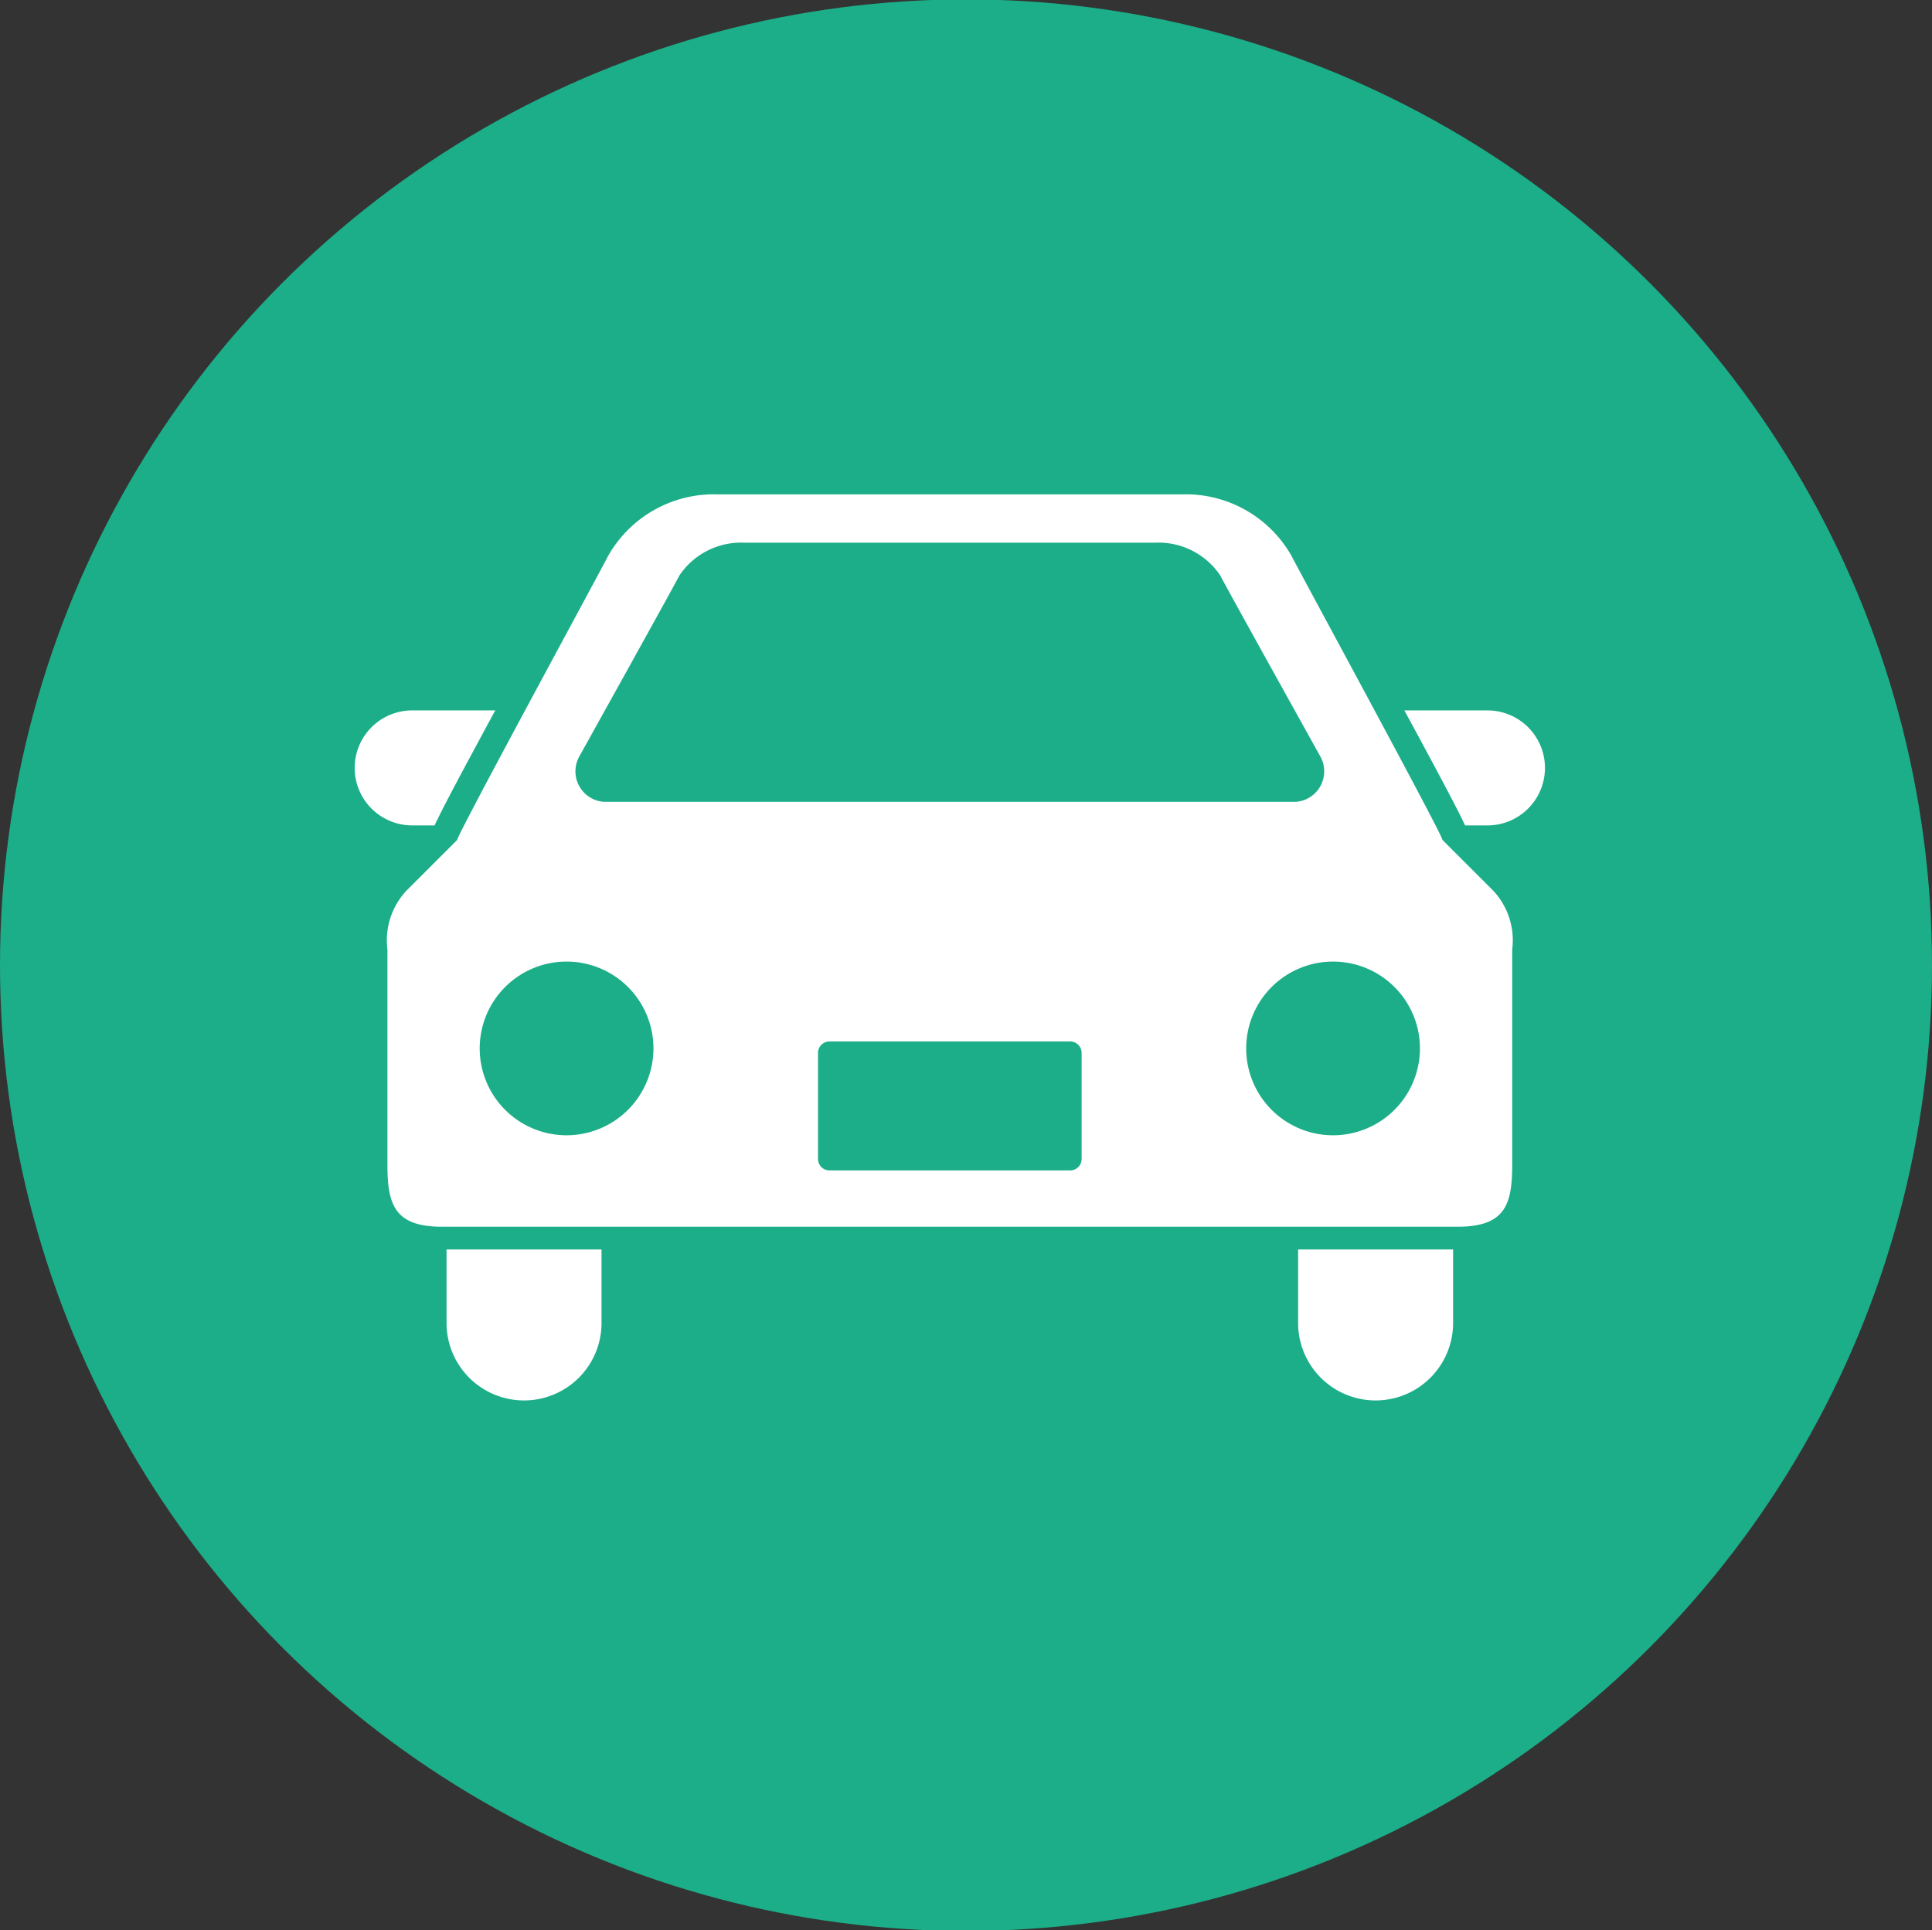
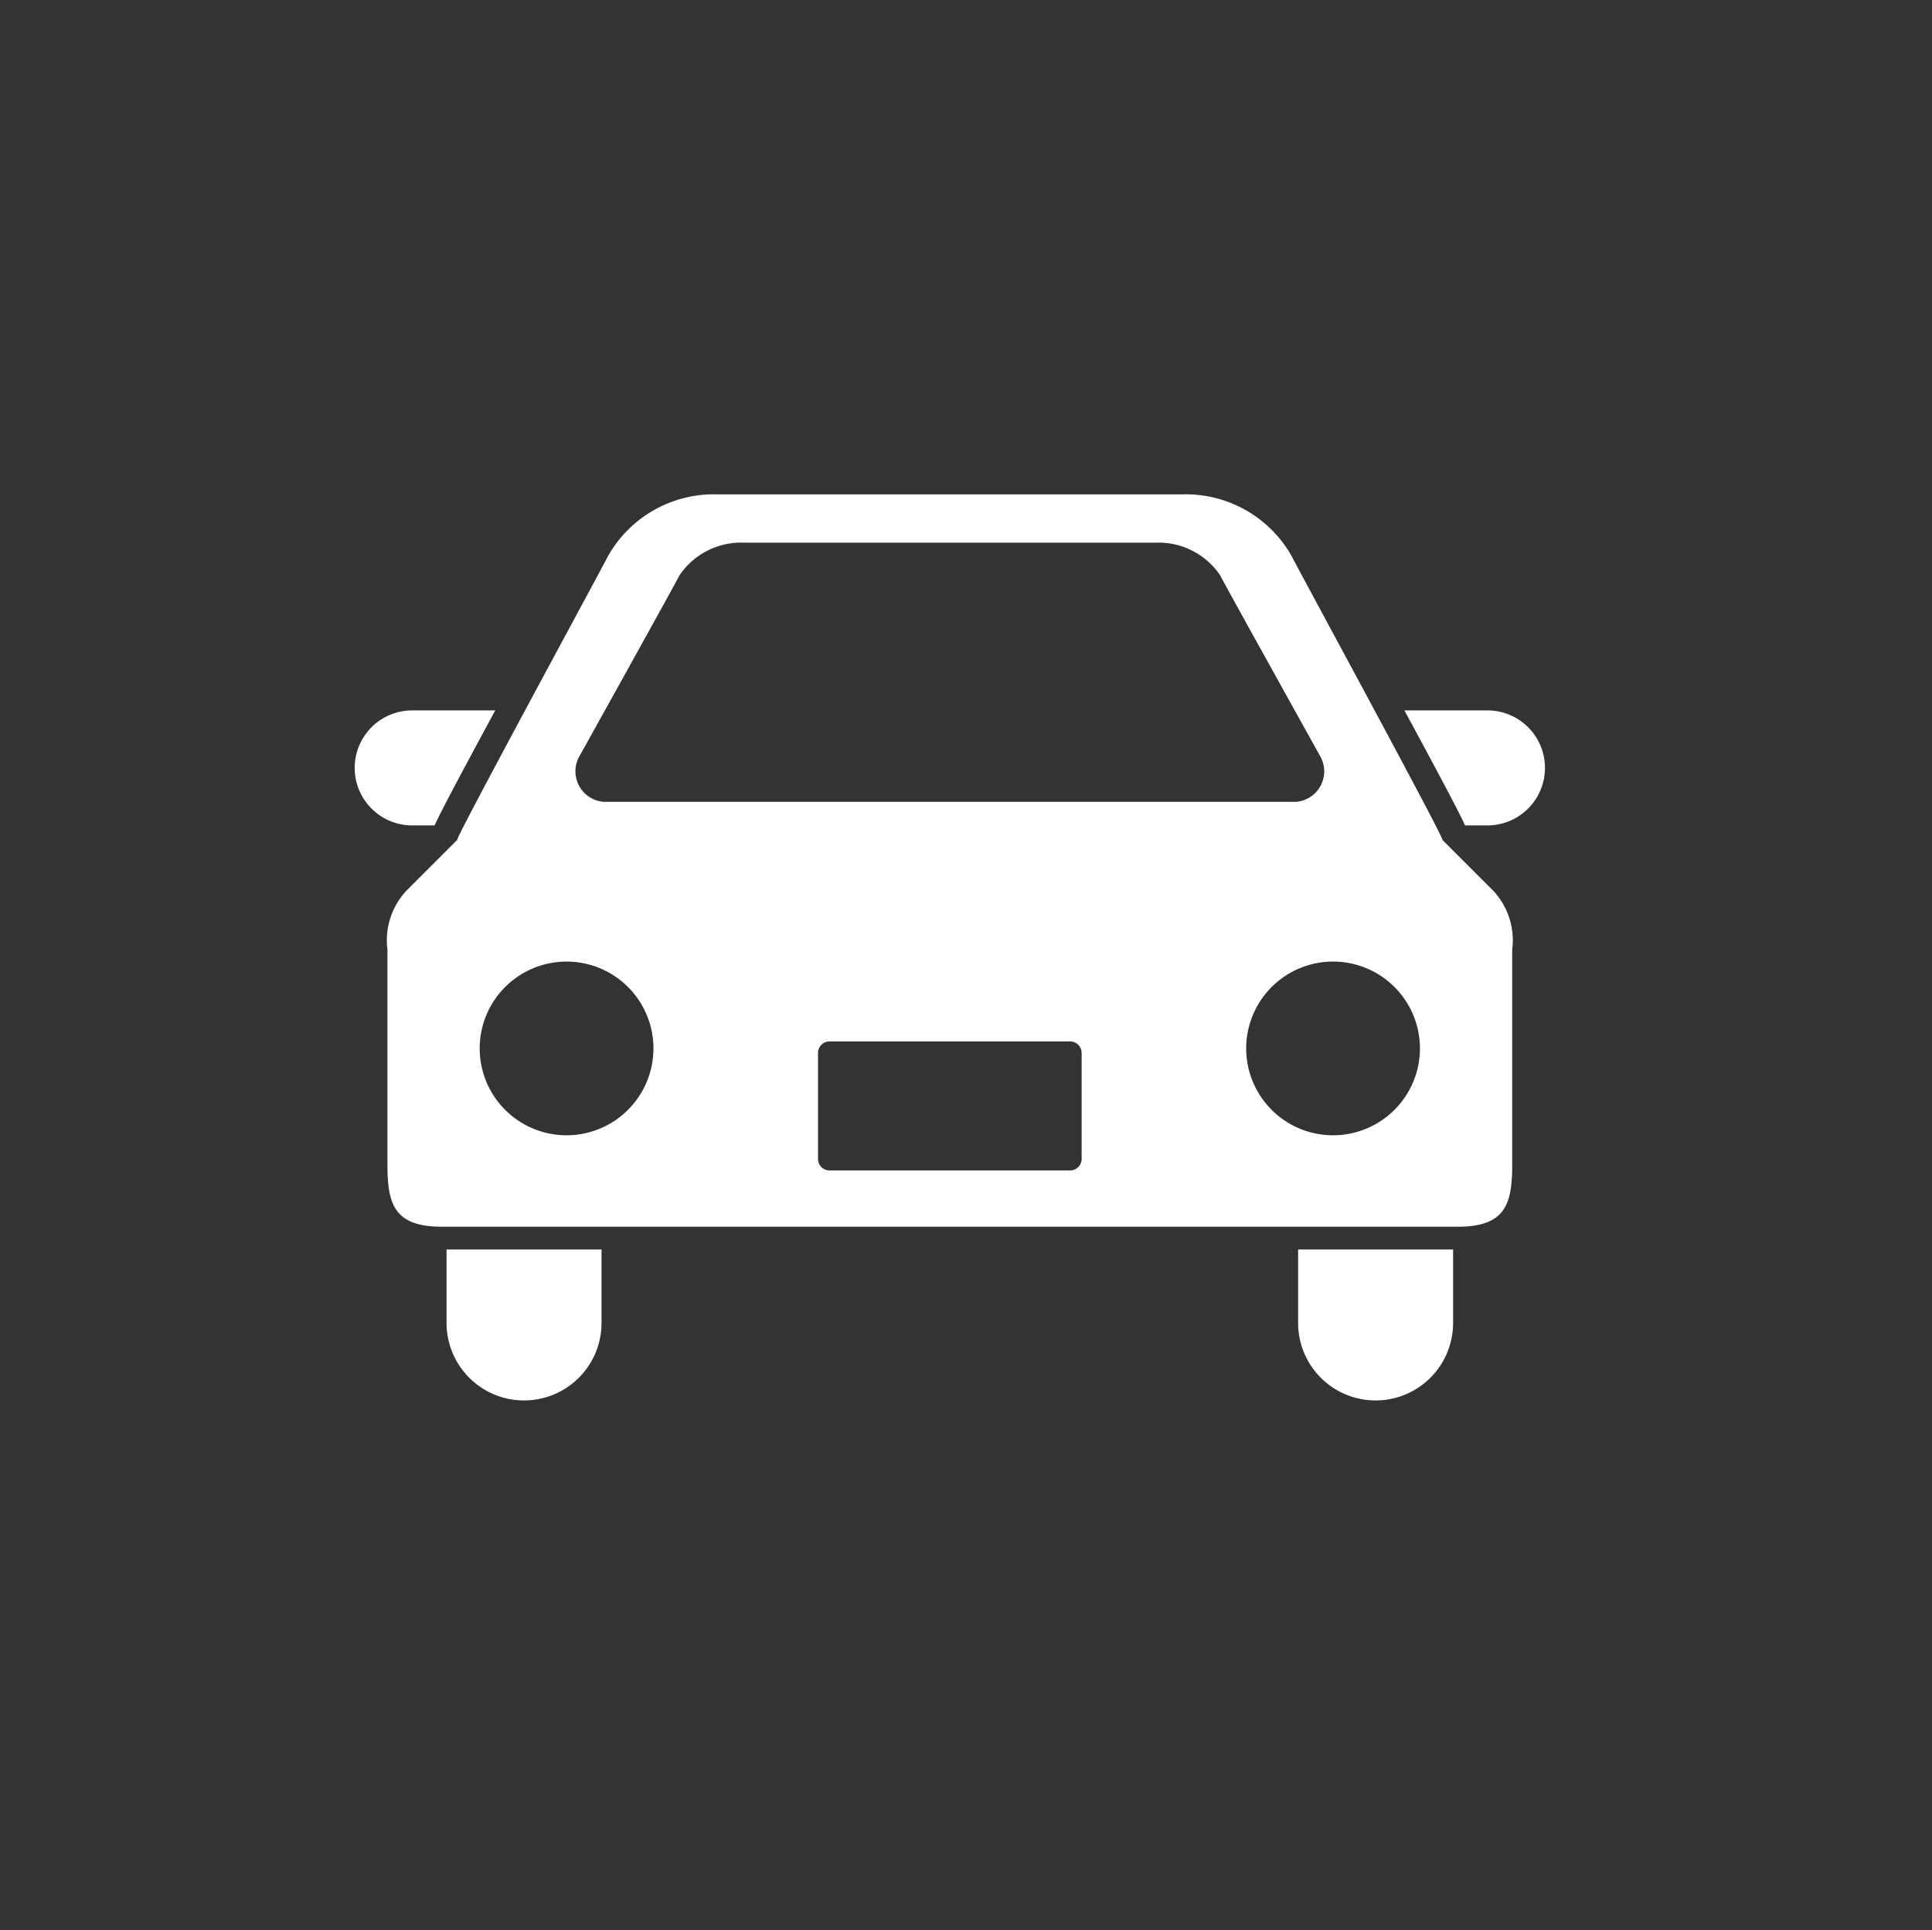
<svg xmlns="http://www.w3.org/2000/svg" id="icn_access01.svg" width="48.37" height="48.34" viewBox="0 0 48.37 48.34">
  <rect x="0" y="0" width="48.37" height="48.34" fill="#333333" stroke="none" />
  <defs>
    <style>
      .cls-1 {
        fill: #1cae88;
      }

      .cls-2 {
        fill: #fff;
        fill-rule: evenodd;
      }
    </style>
  </defs>
-   <circle id="楕円形_821" data-name="楕円形 821" class="cls-1" cx="24.185" cy="24.17" r="24.185" />
  <path id="シェイプ_1310" data-name="シェイプ 1310" class="cls-2" d="M1234.1,2643.95c0.14-.3.39-0.78,0.84-1.62,0.21-.39.44-0.82,0.68-1.26h-2.08a1.44,1.44,0,0,0,0,2.88h0.56Zm26.36-2.88h-2.08c0.24,0.44.47,0.87,0.68,1.26,0.45,0.84.7,1.32,0.84,1.62h0.56A1.44,1.44,0,0,0,1260.46,2641.07Zm-26.06,15.34a1.94,1.94,0,0,0,3.88,0v-1.84h-3.88v1.84Zm21.32,0a1.94,1.94,0,0,0,3.88,0v-1.84h-3.88v1.84Zm3.61-12.1c0.09,0.03-3.59-6.74-3.77-7.1a3.043,3.043,0,0,0-2.74-1.55h-11.64a3.043,3.043,0,0,0-2.74,1.55c-0.18.36-3.86,7.13-3.77,7.1l-1.28,1.28a1.822,1.822,0,0,0-.47,1.47v5.39c0,1,.18,1.55,1.37,1.55h25.42c1.19,0,1.37-.55,1.37-1.55v-5.39a1.822,1.822,0,0,0-.47-1.47Zm-21.61-2.08s2.37-4.26,2.51-4.54a1.86,1.86,0,0,1,1.62-.82h10.3a1.86,1.86,0,0,1,1.62.82c0.14,0.28,2.51,4.54,2.51,4.54a0.766,0.766,0,0,1-.62,1.13h-17.32A0.766,0.766,0,0,1,1237.72,2642.23Zm-0.31,9.48a2.175,2.175,0,1,1,2.17-2.17A2.177,2.177,0,0,1,1237.41,2651.71Zm12.89,0.59a0.288,0.288,0,0,1-.28.29h-6.04a0.288,0.288,0,0,1-.28-0.29v-2.65a0.288,0.288,0,0,1,.28-0.29h6.04a0.288,0.288,0,0,1,.28.29v2.65h0Zm6.29-.59a2.175,2.175,0,1,1,2.18-2.17A2.177,2.177,0,0,1,1256.59,2651.71Z" transform="translate(-1223.22 -2623.28)" />
</svg>